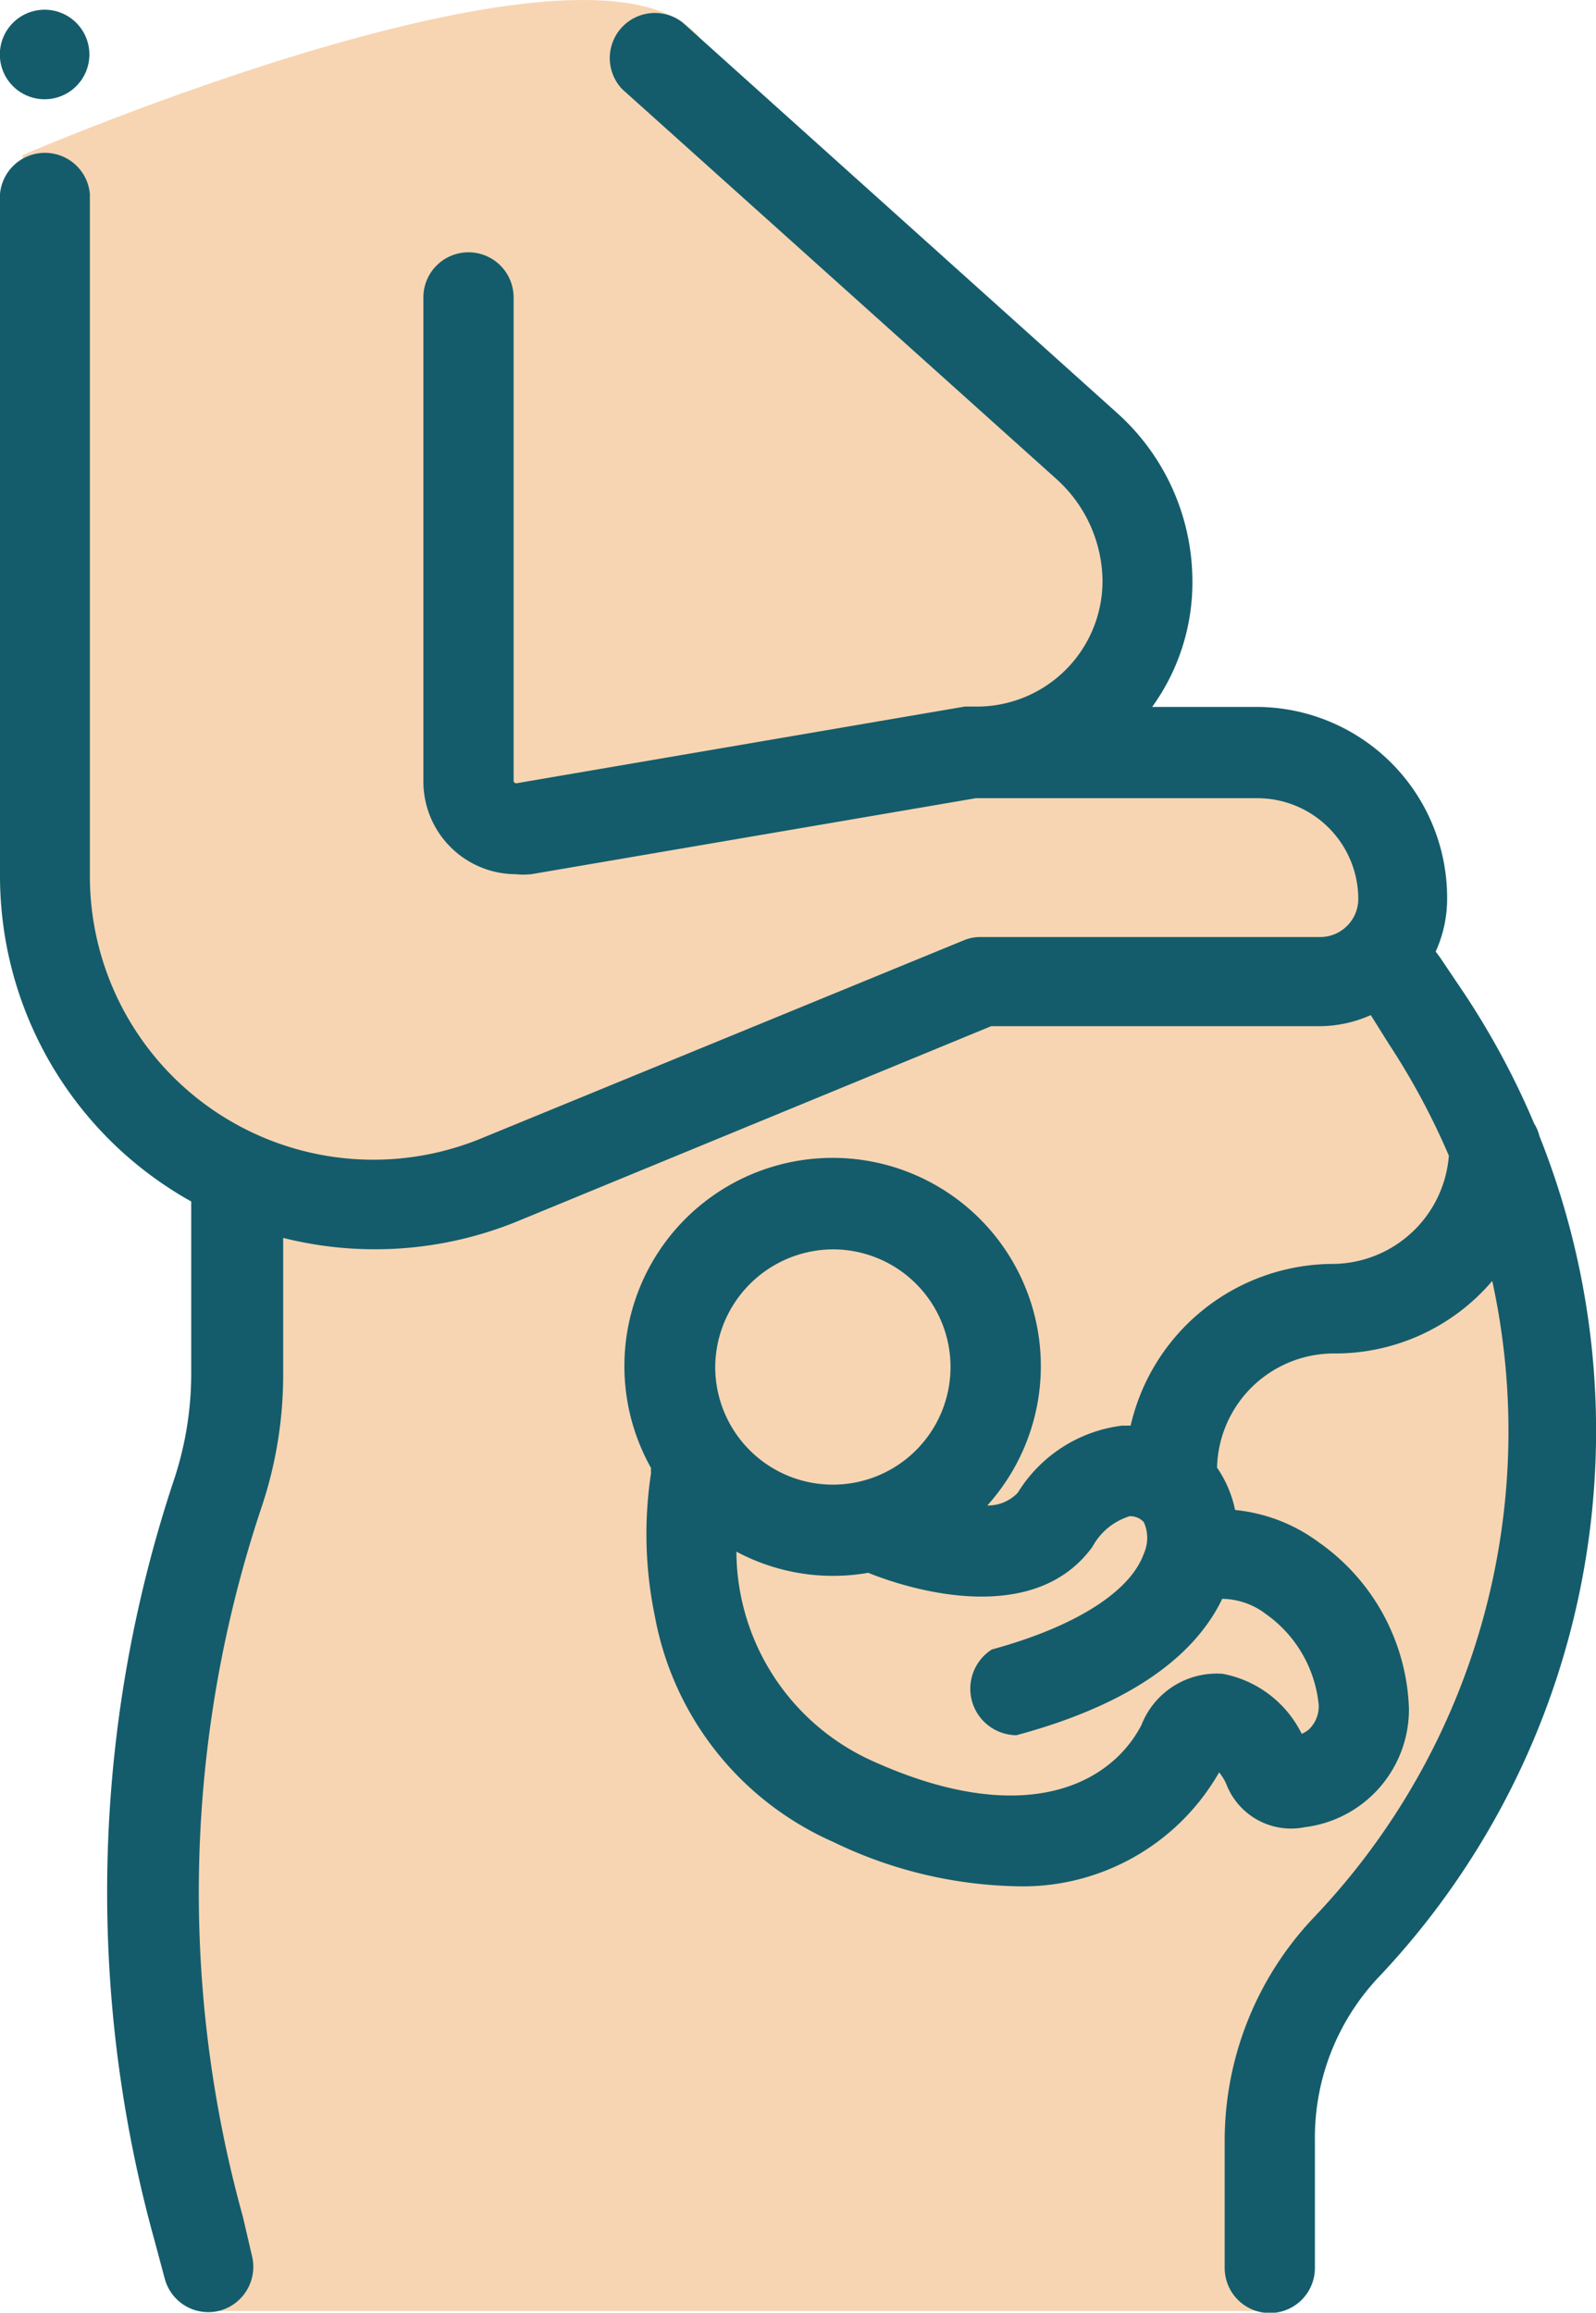
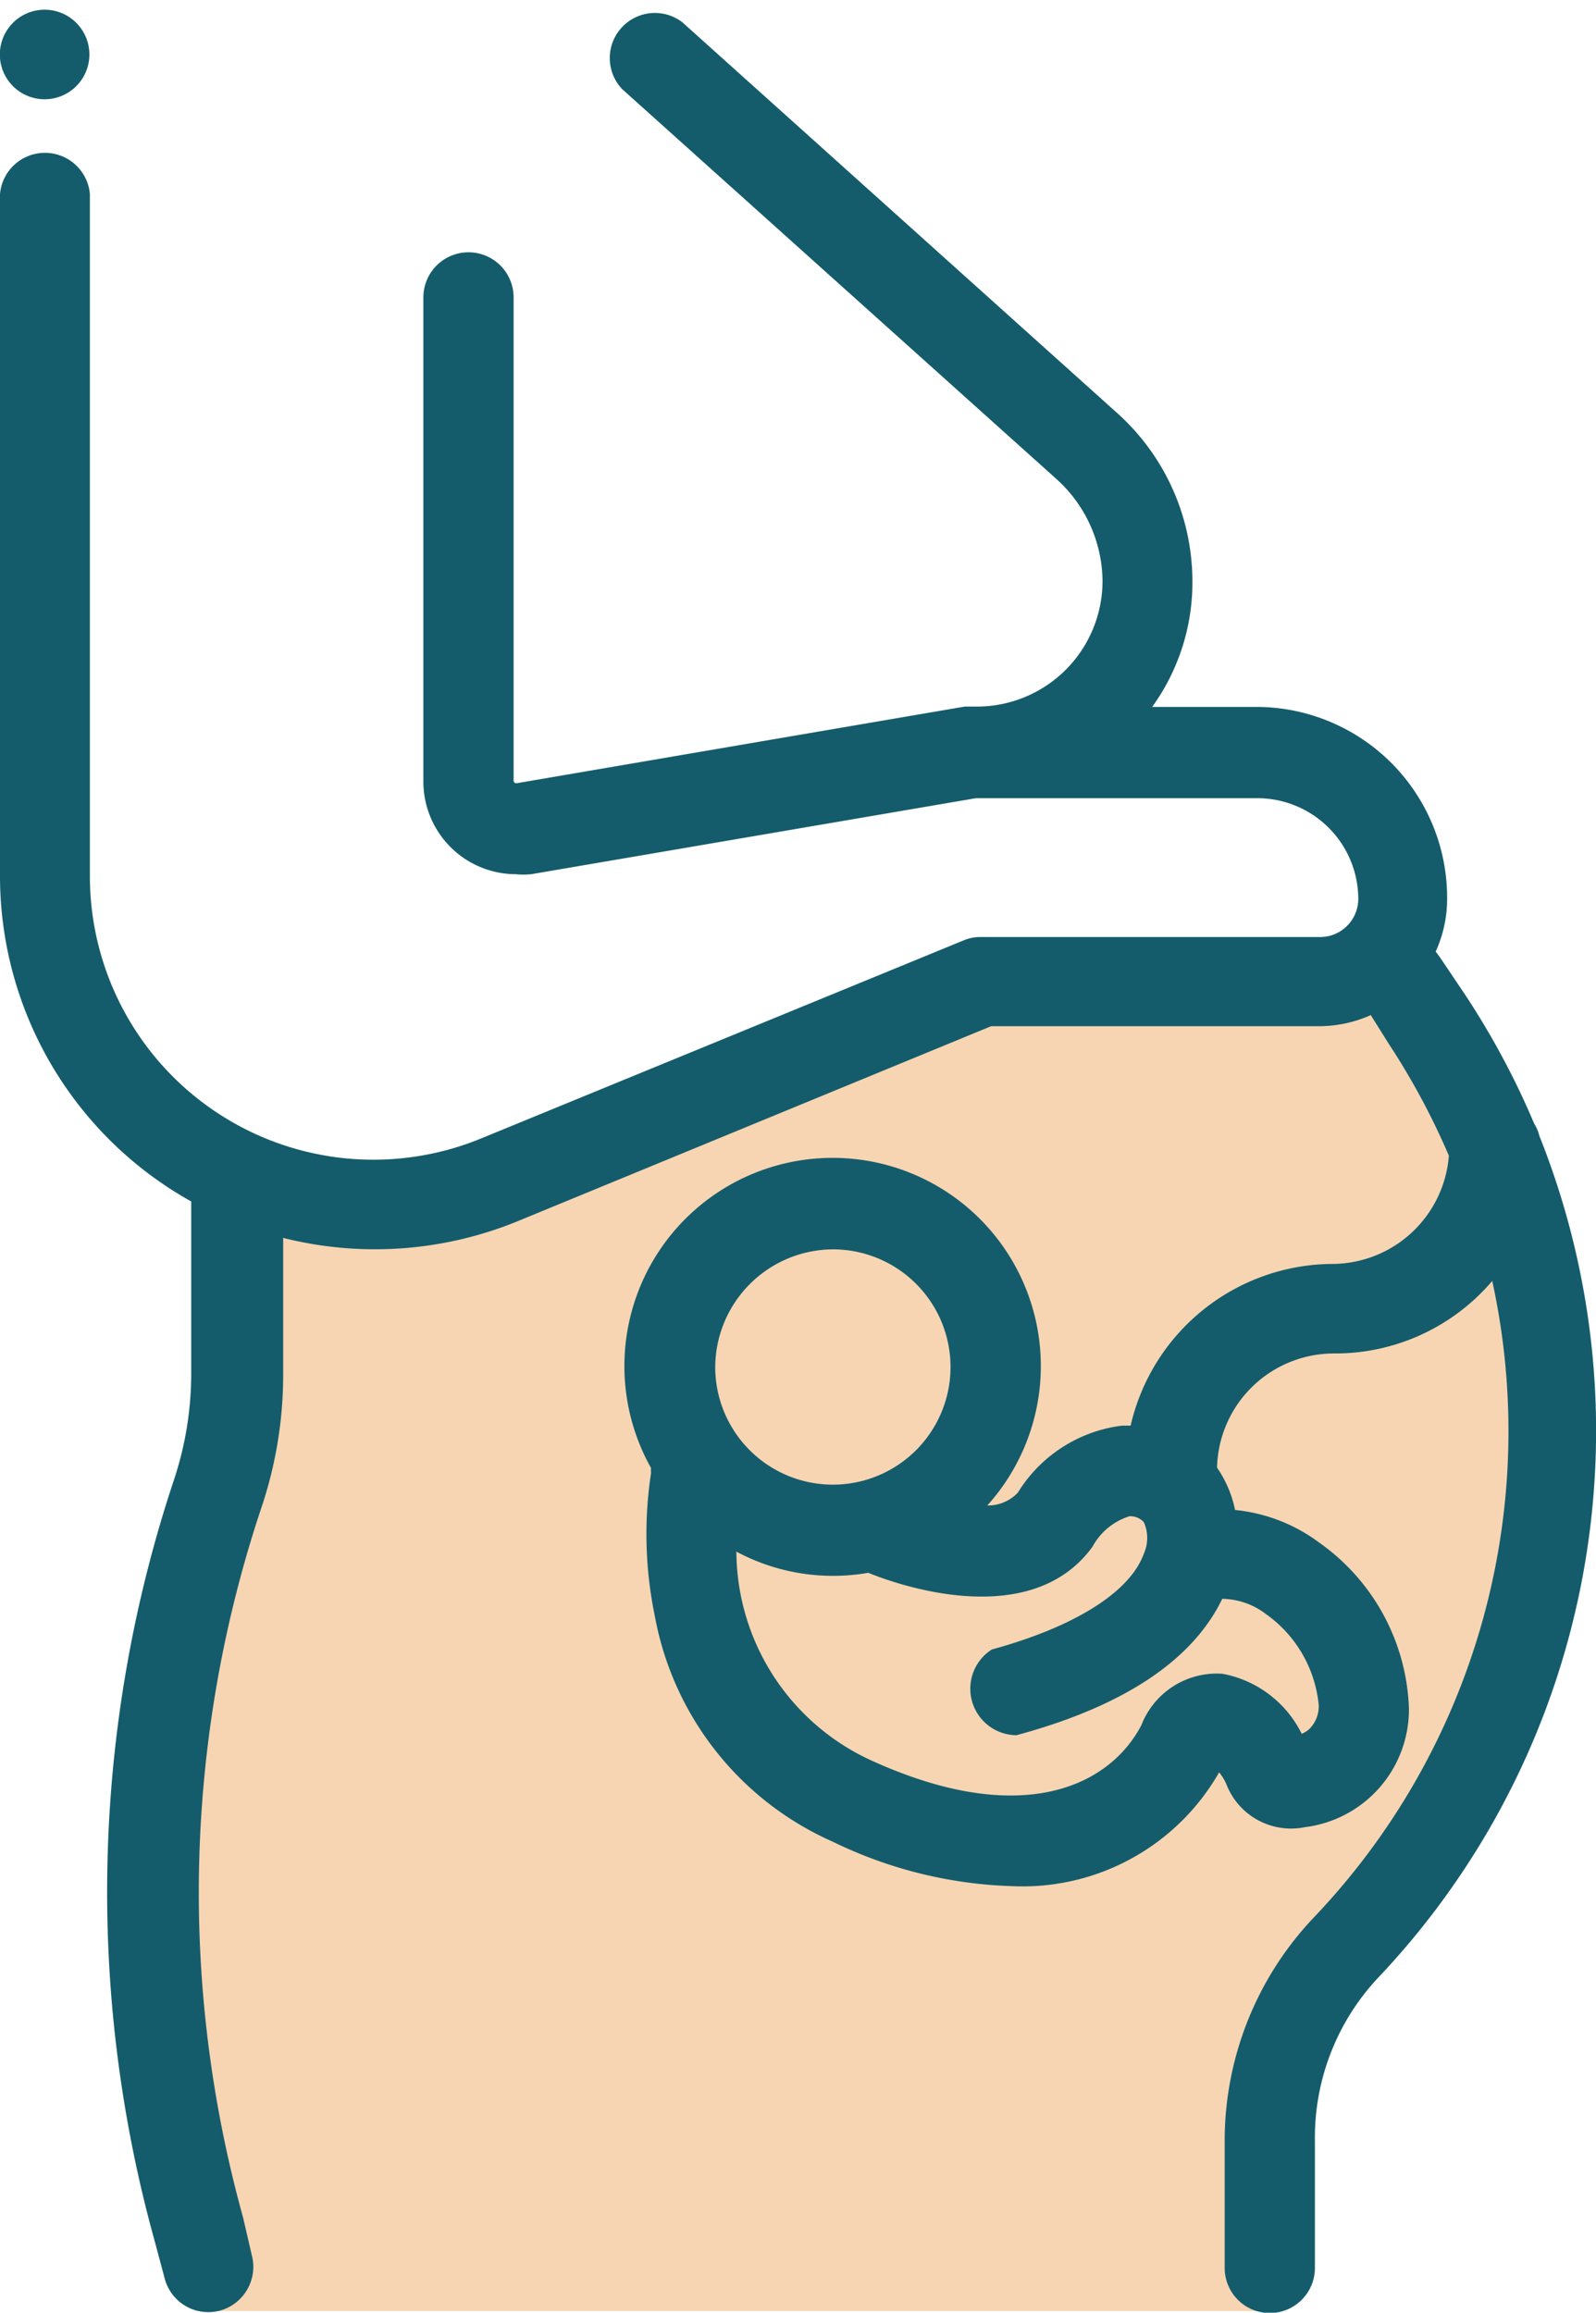
<svg xmlns="http://www.w3.org/2000/svg" viewBox="0 0 45.99 66.64">
  <defs>
    <style>.f1d686d0-fa15-45e0-9161-775c9adc0184{fill:#f7d5b2;}.b7cbede4-a7da-48dc-8f9c-ad52500e42e7{fill:#145c6b;}</style>
  </defs>
  <g id="f8193966-ea65-43e0-8fc5-594840697b55" data-name="Capa 2">
    <g id="e57c737b-bfd0-45f9-9d82-c9e2624b42ea" data-name="Capa 1">
-       <path class="f1d686d0-fa15-45e0-9161-775c9adc0184" d="M9.71,39.39,6.27,33.48l-5-6.35L.65,4.47S17.14-2.66,20.16,1.09s9.47,10,9.47,10l3.29,4.46-1.49,6.11,7.18.5,2.56,3.38-1,3.31,1.18,3.49L39.6,34.73Z" />
      <polygon class="f1d686d0-fa15-45e0-9161-775c9adc0184" points="6.34 66.59 36.55 66.59 36.96 59.09 41.01 53.22 44.31 44.64 43.73 34.48 40.51 27.96 35.81 27.96 25.82 29.11 15.08 33.48 7.98 34.56 6.34 37.53 4.93 47.27 4.93 59.83 6.34 66.59" />
      <g id="b4db014a-d548-465e-b4e2-7320db3ab932" data-name="a980c906-2ef9-48db-8069-8477c9a73806">
        <g id="e92547f3-b1da-439a-84a6-b13308be6c76" data-name="805f5ec3-53c8-4a96-8ec6-065c66128419">
          <path class="b7cbede4-a7da-48dc-8f9c-ad52500e42e7" d="M2.2.66a1.29,1.29,0,1,0,0,1.82A1.29,1.29,0,0,0,2.2.66Z" />
          <path class="b7cbede4-a7da-48dc-8f9c-ad52500e42e7" d="M44.36,32.74a1.14,1.14,0,0,0-.15-.36,22.91,22.91,0,0,0-2-3.73l-.72-1.07-.12-.16a3.66,3.66,0,0,0,.33-1.53,5.5,5.5,0,0,0-5.5-5.52h-3a6.12,6.12,0,0,0,1.16-3.62,6.52,6.52,0,0,0-2.17-4.85L19.66.64a1.3,1.3,0,0,0-1.73,1.93L30.45,13.81a4,4,0,0,1,1.32,2.93,3.62,3.62,0,0,1-3.62,3.62H27.8L14.88,22.57a.08.08,0,0,1-.08-.06h0V8.57a1.3,1.3,0,0,0-2.6,0V22.51a2.67,2.67,0,0,0,2.65,2.68,2.32,2.32,0,0,0,.46,0L28.12,23h8.11a2.91,2.91,0,0,1,2.91,2.91A1.1,1.1,0,0,1,38,27H28.26a1.24,1.24,0,0,0-.5.1L13.85,32.81A8.17,8.17,0,0,1,2.59,25.26V5.59A1.3,1.3,0,0,0,0,5.59V25.26a10.74,10.74,0,0,0,5.51,9.36v5a9.71,9.71,0,0,1-.49,3,37.6,37.6,0,0,0-.57,21.93l.3,1.12a1.3,1.3,0,0,0,1.59.91A1.31,1.31,0,0,0,7.26,65L7,63.88a35,35,0,0,1,.53-20.43,12,12,0,0,0,.63-3.85V35.67a10.85,10.85,0,0,0,6.73-.47l13.67-5.63H38a3.67,3.67,0,0,0,1.5-.32l.52.83a20.78,20.78,0,0,1,1.73,3.22,3.38,3.38,0,0,1-3.36,3.12,6,6,0,0,0-5.81,4.66h-.25a4.12,4.12,0,0,0-3,1.93,1.18,1.18,0,0,1-.88.37,6,6,0,1,0-9.69-1.08.83.83,0,0,0,0,.15,11.65,11.65,0,0,0,.11,4.12A8.85,8.85,0,0,0,24,53.07a12.65,12.65,0,0,0,5.19,1.28,6.52,6.52,0,0,0,5.94-3.28,1.55,1.55,0,0,1,.2.32,2,2,0,0,0,2.27,1.26,3.42,3.42,0,0,0,3-3.41A6.1,6.1,0,0,0,38,44.44a4.84,4.84,0,0,0-2.41-.93,3.32,3.32,0,0,0-.52-1.22A3.37,3.37,0,0,1,38.44,39,5.94,5.94,0,0,0,43,36.91a20.3,20.3,0,0,1-5.14,18.34,9.35,9.35,0,0,0-2.57,6.44v3.66a1.3,1.3,0,0,0,2.6,0V61.69A6.74,6.74,0,0,1,39.7,57a22.91,22.91,0,0,0,4.65-24.29ZM24,36a3.39,3.39,0,1,1-3.39,3.39h0A3.41,3.41,0,0,1,24,36ZM35.22,46.07a2.12,2.12,0,0,1,1.26.44A3.64,3.64,0,0,1,38,49.13a.92.92,0,0,1-.28.7.8.8,0,0,1-.21.13,3.2,3.2,0,0,0-2.28-1.73,2.33,2.33,0,0,0-2.34,1.48c-.92,1.76-3.46,3-7.82,1a6.65,6.65,0,0,1-3.85-6,5.9,5.9,0,0,0,3.8.61c.63.26,4.63,1.77,6.46-.75a1.83,1.83,0,0,1,1.07-.88.53.53,0,0,1,.41.17,1.11,1.11,0,0,1,0,.91c-.4,1.11-2,2.11-4.38,2.76A1.34,1.34,0,0,0,29.29,50C33,49,34.56,47.44,35.22,46.07Z" />
        </g>
      </g>
    </g>
  </g>
</svg>